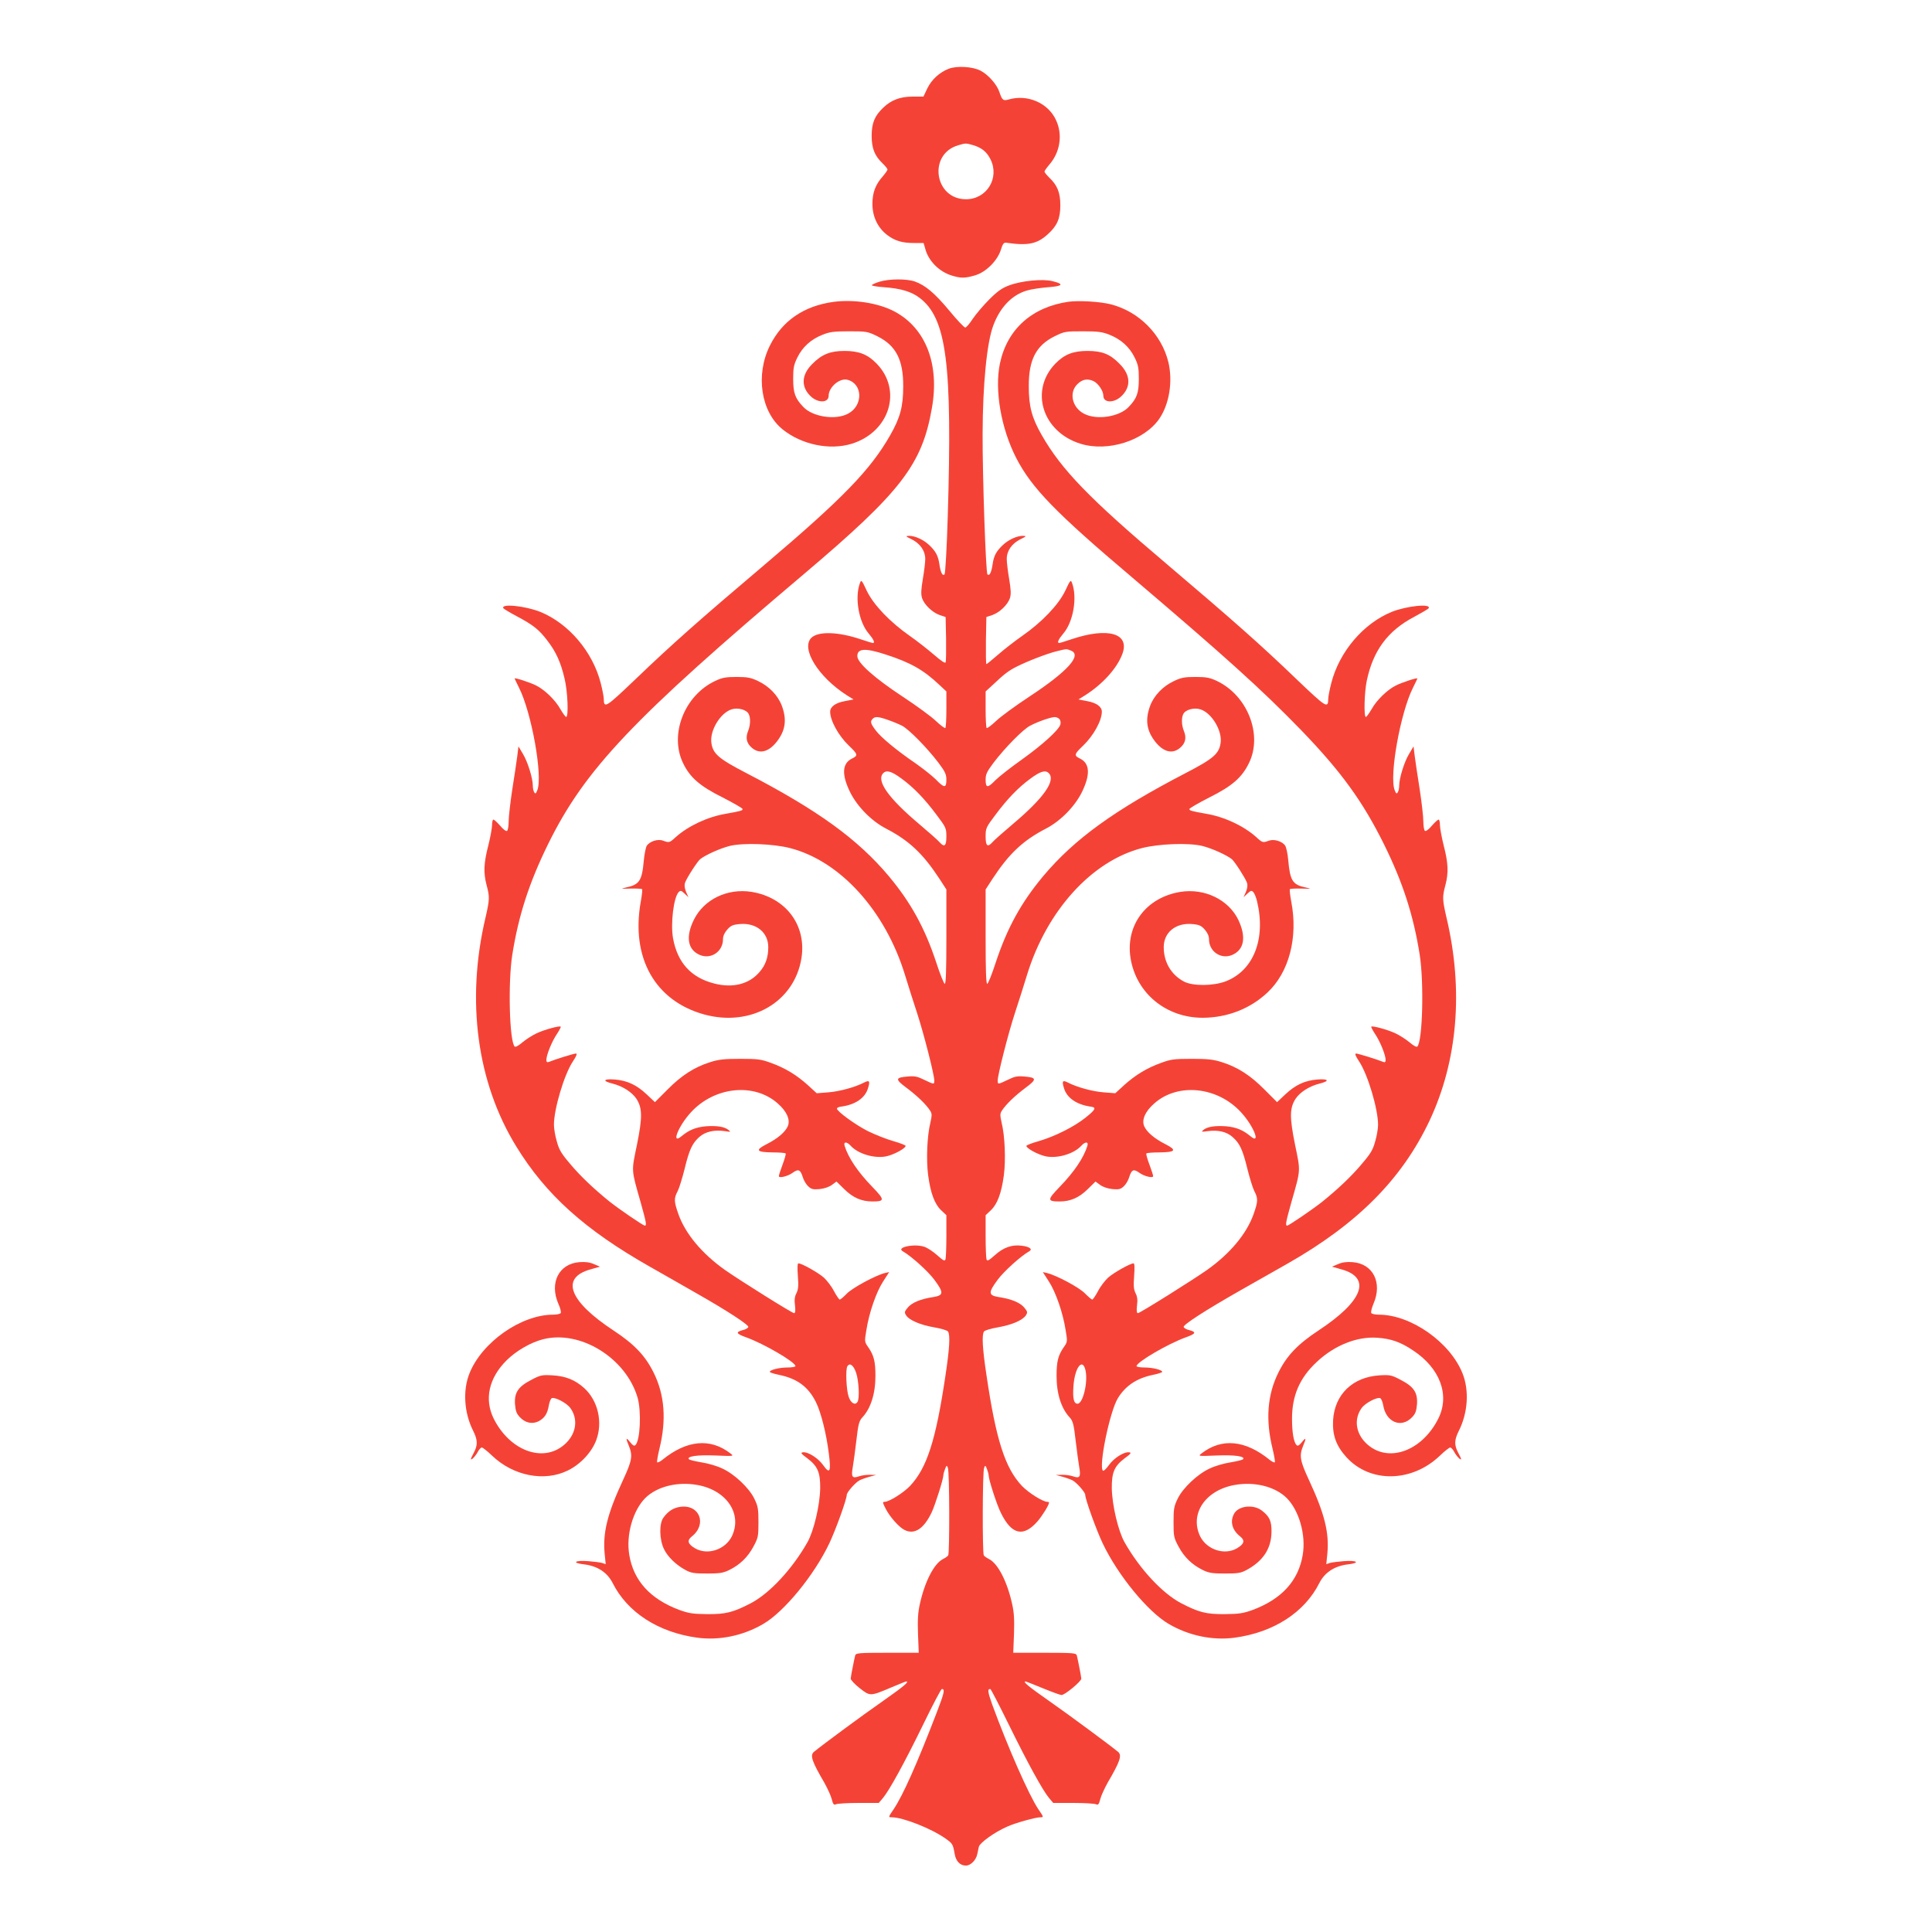
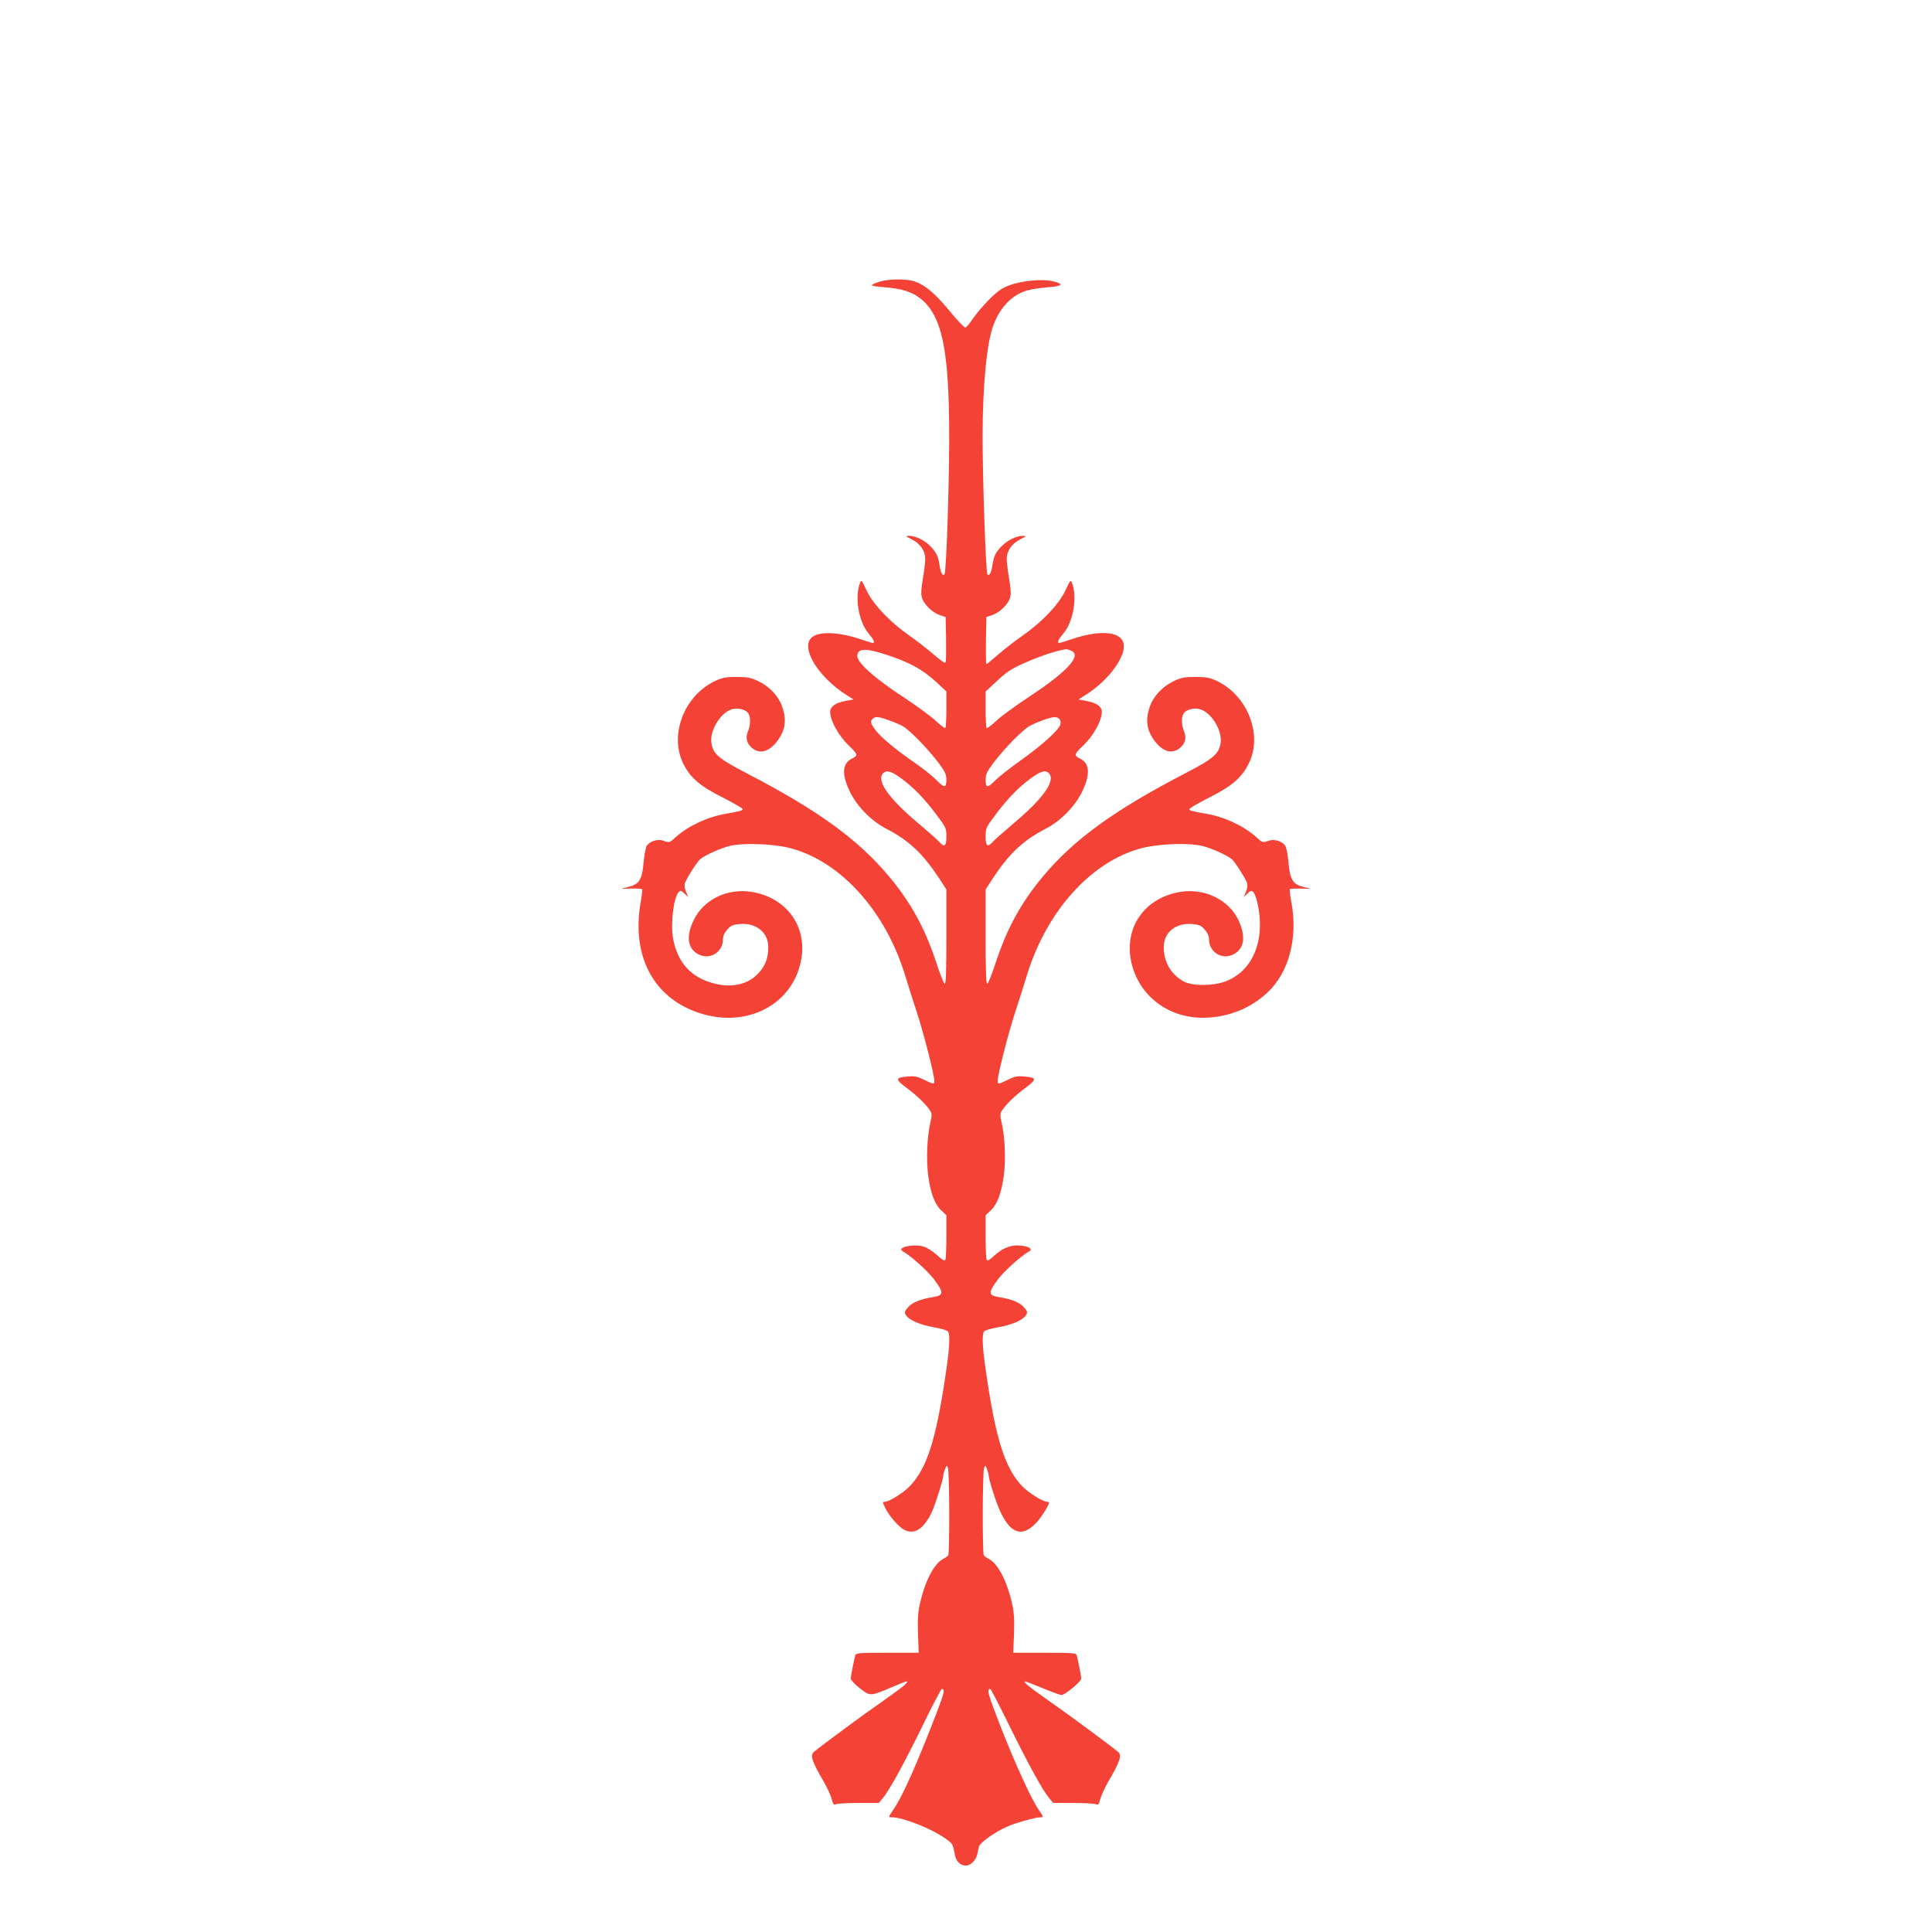
<svg xmlns="http://www.w3.org/2000/svg" version="1.0" width="1280pt" height="1280pt" viewBox="0 0 1280 1280" preserveAspectRatio="xMidYMid meet">
  <g transform="translate(0,1280) scale(0.1,-0.1)" fill="#f44336" stroke="none">
-     <path d="M6287 12345 c-61 -23 -114 -71 -143 -130 l-26 -55 -72 0 c-82 0 -142 -23 -194 -73 -57 -54 -77 -102 -77 -187 0 -84 20 -133 74 -184 17 -17 31 -34 31 -39 0 -5 -14 -25 -31 -45 -49 -55 -69 -108 -69 -183 0 -84 35 -158 98 -206 52 -39 98 -53 179 -53 l62 0 11 -38 c21 -81 93 -153 177 -178 59 -18 87 -18 154 2 71 21 147 96 170 169 12 40 20 49 35 47 143 -21 205 -9 276 56 62 56 83 104 83 192 0 84 -20 133 -74 184 -17 17 -31 34 -31 39 0 5 14 25 31 45 73 83 91 200 45 297 -52 113 -188 172 -313 136 -37 -11 -44 -4 -62 50 -16 49 -74 115 -125 141 -52 27 -156 33 -209 13z m158 -506 c56 -16 92 -44 116 -92 64 -124 -22 -267 -161 -267 -211 0 -253 301 -50 358 47 14 49 14 95 1z" />
    <path d="M5828 10934 c-26 -8 -49 -18 -52 -23 -3 -4 34 -11 82 -14 110 -8 180 -29 234 -70 180 -136 218 -437 187 -1452 -6 -203 -16 -374 -21 -380 -13 -14 -26 11 -34 65 -8 57 -24 87 -66 127 -38 37 -95 63 -135 63 -26 -1 -24 -3 17 -23 56 -28 90 -76 90 -130 0 -22 -7 -82 -16 -133 -12 -72 -13 -101 -5 -127 15 -44 68 -95 117 -112 l39 -13 3 -143 c1 -79 0 -149 -3 -157 -3 -9 -28 8 -78 51 -41 35 -112 91 -158 123 -132 92 -241 206 -286 299 -33 71 -37 76 -45 54 -37 -97 -9 -259 57 -336 33 -39 44 -63 28 -63 -5 0 -40 11 -79 24 -150 51 -283 55 -329 10 -70 -71 46 -259 235 -380 l45 -28 -57 -11 c-62 -11 -98 -37 -98 -70 0 -59 55 -159 124 -225 59 -56 62 -66 22 -85 -67 -32 -71 -106 -14 -223 47 -95 141 -191 237 -241 153 -79 245 -166 353 -330 l48 -74 0 -314 c0 -224 -3 -314 -11 -311 -6 2 -31 64 -55 138 -76 231 -169 400 -316 576 -207 246 -471 437 -943 682 -185 96 -222 128 -232 201 -11 81 59 197 133 221 41 14 99 -1 114 -30 14 -26 12 -75 -4 -114 -18 -44 -10 -81 26 -111 51 -43 111 -27 165 42 57 73 67 145 33 237 -26 69 -85 130 -158 164 -48 23 -71 27 -142 27 -71 0 -94 -4 -141 -26 -205 -96 -306 -356 -213 -546 46 -95 112 -152 263 -227 72 -37 131 -71 131 -76 0 -10 -12 -14 -109 -31 -121 -20 -250 -80 -334 -155 -41 -38 -44 -38 -83 -24 -35 14 -89 -4 -109 -33 -7 -12 -16 -58 -20 -102 -12 -131 -29 -156 -118 -175 -38 -8 -34 -9 30 -7 39 1 74 -1 77 -4 3 -2 -1 -41 -9 -84 -66 -371 95 -656 420 -746 310 -85 599 82 645 374 34 218 -104 401 -330 438 -161 26 -317 -50 -383 -185 -56 -113 -41 -199 40 -233 74 -31 153 23 153 104 0 22 10 43 28 64 24 27 37 33 85 37 108 9 187 -56 187 -153 0 -68 -18 -119 -58 -165 -68 -80 -177 -108 -300 -76 -154 39 -244 139 -273 300 -17 98 4 270 37 305 12 13 17 12 39 -9 l26 -24 -16 36 c-10 26 -12 44 -6 61 13 34 81 139 100 155 37 29 136 73 198 88 90 21 286 14 398 -15 333 -86 631 -416 761 -841 19 -63 55 -176 80 -252 45 -138 114 -409 114 -447 0 -27 -2 -26 -67 5 -44 22 -63 26 -108 22 -85 -7 -86 -18 -8 -76 68 -51 127 -107 155 -150 13 -20 13 -30 2 -80 -22 -89 -28 -246 -15 -347 16 -120 43 -192 86 -233 l35 -33 0 -139 c0 -76 -3 -145 -6 -154 -5 -13 -16 -7 -55 28 -28 25 -66 50 -86 56 -66 22 -188 -4 -142 -30 56 -32 165 -130 208 -187 64 -86 64 -105 -4 -116 -86 -13 -143 -37 -170 -69 -23 -27 -24 -33 -12 -52 21 -33 94 -64 186 -80 46 -8 88 -20 92 -28 15 -23 10 -113 -17 -291 -64 -431 -123 -613 -235 -732 -43 -45 -138 -105 -168 -105 -15 0 -14 -5 8 -48 27 -52 87 -120 123 -138 66 -34 129 7 181 117 24 52 77 220 77 245 0 7 5 25 11 41 10 26 12 27 19 8 11 -25 12 -566 2 -580 -4 -6 -20 -17 -36 -25 -58 -30 -119 -149 -151 -294 -14 -60 -16 -108 -13 -202 l5 -124 -208 0 c-189 0 -208 -2 -213 -17 -6 -23 -28 -133 -30 -154 0 -9 26 -37 59 -63 70 -55 70 -55 209 4 52 22 97 40 100 40 23 0 -15 -32 -156 -131 -134 -93 -399 -289 -455 -335 -28 -23 -14 -64 68 -204 20 -36 43 -85 49 -108 9 -36 14 -42 28 -36 9 5 77 9 151 9 l133 0 28 33 c43 52 141 230 266 486 63 130 119 236 124 236 22 0 16 -26 -34 -156 -131 -341 -224 -549 -285 -640 -36 -53 -37 -54 -13 -54 75 0 266 -76 358 -142 45 -32 48 -37 59 -101 8 -48 36 -77 74 -77 32 0 68 36 76 77 3 12 7 34 10 47 6 27 106 99 190 135 53 24 187 61 217 61 24 0 23 1 -13 54 -62 92 -202 411 -305 692 -30 85 -33 104 -13 104 4 0 59 -107 123 -237 127 -258 223 -433 266 -485 l28 -33 133 0 c74 0 142 -4 151 -9 14 -6 19 0 28 36 6 23 29 72 49 108 82 140 96 181 68 204 -56 46 -321 242 -454 335 -140 98 -180 131 -158 131 2 0 53 -20 114 -45 60 -25 116 -45 124 -45 22 0 132 91 131 109 -2 21 -24 131 -30 154 -5 15 -24 17 -213 17 l-208 0 5 124 c3 94 1 142 -13 202 -32 145 -93 264 -151 294 -16 8 -32 19 -36 25 -10 14 -9 555 2 580 7 19 9 18 19 -8 6 -16 11 -34 11 -41 0 -28 54 -196 82 -251 71 -144 149 -161 243 -53 32 38 75 107 75 123 0 3 -5 5 -11 5 -30 0 -125 60 -168 105 -112 118 -172 305 -235 732 -27 178 -32 268 -17 291 4 8 46 20 92 28 92 16 165 47 186 80 12 19 11 25 -12 52 -27 32 -84 56 -170 69 -68 11 -68 30 -4 116 43 57 152 155 208 187 25 14 1 31 -51 37 -65 8 -120 -12 -176 -62 -40 -36 -51 -42 -56 -29 -3 9 -6 78 -6 154 l0 139 35 33 c43 41 70 113 86 233 13 101 7 258 -15 347 -11 50 -11 60 2 80 28 43 87 99 155 150 78 58 77 69 -8 76 -45 4 -64 0 -108 -22 -65 -31 -67 -32 -67 -5 0 38 69 309 114 447 25 76 61 189 80 252 130 425 428 755 761 841 112 29 308 36 398 15 62 -15 161 -59 198 -88 19 -16 87 -121 100 -155 6 -17 4 -35 -6 -61 l-16 -36 26 24 c22 21 27 22 39 9 7 -8 18 -34 24 -59 60 -249 -22 -459 -206 -531 -82 -32 -220 -33 -278 -2 -85 45 -134 129 -134 228 0 97 79 162 187 153 48 -4 61 -10 85 -37 18 -21 28 -42 28 -64 0 -81 79 -135 153 -104 80 34 95 118 42 231 -64 135 -224 213 -385 187 -226 -37 -364 -220 -330 -438 37 -233 236 -397 480 -396 162 1 313 60 427 167 143 133 204 365 158 602 -8 43 -12 80 -9 83 3 3 38 5 77 4 67 -2 69 -1 28 7 -87 18 -104 45 -116 180 -3 41 -13 85 -20 97 -20 30 -75 46 -109 33 -39 -14 -42 -14 -83 24 -84 75 -213 135 -334 155 -97 17 -109 21 -109 31 0 5 59 39 131 76 152 76 217 132 264 229 92 188 -10 448 -214 544 -47 22 -70 26 -141 26 -71 0 -94 -4 -142 -27 -73 -34 -132 -95 -158 -164 -34 -92 -24 -164 33 -237 54 -69 114 -85 165 -42 36 30 44 67 26 111 -16 39 -18 88 -4 114 15 29 73 44 114 30 74 -24 144 -140 133 -221 -10 -73 -47 -105 -232 -201 -472 -245 -736 -436 -943 -682 -147 -176 -240 -345 -316 -576 -24 -74 -49 -136 -55 -138 -8 -3 -11 87 -11 311 l0 314 48 74 c108 164 200 251 353 330 96 50 190 146 237 241 57 117 53 191 -14 223 -40 19 -37 29 22 85 69 66 124 166 124 225 0 33 -36 59 -98 70 l-57 11 45 28 c115 73 210 178 245 271 54 139 -94 182 -339 99 -39 -13 -74 -24 -78 -24 -17 0 -6 24 27 63 66 77 94 239 57 336 -8 22 -12 17 -45 -54 -45 -93 -154 -207 -286 -299 -46 -32 -117 -87 -157 -122 -40 -35 -76 -64 -79 -64 -3 0 -4 70 -3 156 l3 156 39 13 c49 17 102 68 117 112 8 26 7 55 -5 127 -9 51 -16 111 -16 133 0 54 34 102 90 130 41 20 43 22 17 23 -40 0 -97 -26 -135 -63 -42 -40 -58 -70 -66 -127 -8 -54 -21 -79 -34 -65 -11 11 -33 655 -32 930 1 328 28 605 71 719 44 119 123 202 222 231 29 9 92 18 140 22 99 7 109 21 31 40 -64 17 -207 3 -289 -28 -46 -17 -76 -38 -131 -93 -39 -39 -88 -97 -109 -128 -21 -32 -43 -58 -50 -58 -7 0 -54 49 -104 110 -98 118 -160 170 -230 195 -55 19 -170 18 -233 -1z m42 -2471 c163 -53 248 -101 353 -200 l47 -44 0 -118 c0 -65 -3 -121 -7 -124 -3 -4 -31 17 -62 46 -31 30 -130 102 -221 162 -187 123 -300 224 -300 268 0 52 53 55 190 10z m1224 27 c78 -29 -20 -138 -274 -305 -91 -60 -190 -132 -221 -162 -31 -29 -59 -50 -62 -46 -4 3 -7 59 -7 124 l0 118 48 44 c75 71 103 93 159 121 76 38 199 85 262 101 71 17 65 17 95 5z m-1213 -459 c30 -10 73 -28 95 -39 45 -23 166 -146 242 -246 44 -59 52 -76 52 -112 0 -57 -14 -56 -70 2 -25 25 -85 72 -133 106 -129 88 -231 173 -266 220 -34 46 -37 58 -19 76 16 16 36 15 99 -7z m1139 4 c6 -8 9 -23 5 -36 -12 -37 -119 -134 -256 -232 -74 -52 -152 -114 -174 -136 -51 -53 -65 -53 -65 3 0 36 8 53 52 112 77 101 197 223 243 246 53 28 135 56 161 57 12 1 27 -6 34 -14z m-1049 -392 c81 -59 154 -134 235 -243 61 -81 64 -87 64 -142 0 -64 -13 -74 -46 -37 -10 12 -71 66 -135 120 -204 172 -286 288 -237 337 22 22 55 12 119 -35z m977 35 c49 -49 -33 -165 -237 -337 -64 -54 -125 -108 -135 -120 -33 -37 -46 -27 -46 37 0 55 3 61 64 142 81 109 154 184 235 243 64 47 97 57 119 35z" />
-     <path d="M5522 10800 c-197 -27 -339 -125 -421 -289 -97 -194 -60 -439 83 -555 126 -102 312 -141 459 -96 251 78 337 354 165 531 -59 61 -117 84 -213 84 -94 0 -150 -22 -214 -87 -74 -73 -75 -156 -5 -218 49 -42 114 -38 114 8 0 57 73 119 124 106 103 -26 106 -172 4 -225 -83 -44 -233 -21 -295 44 -55 57 -68 93 -68 187 0 73 4 93 28 142 34 69 90 120 166 150 47 19 75 23 176 23 116 0 123 -1 188 -33 123 -61 172 -156 171 -332 0 -133 -20 -208 -86 -323 -131 -230 -314 -419 -832 -858 -438 -371 -614 -527 -859 -762 -195 -186 -206 -193 -207 -126 0 14 -9 60 -20 103 -53 208 -212 395 -400 472 -100 40 -265 57 -245 24 3 -4 43 -29 89 -53 109 -58 147 -88 203 -162 57 -74 88 -143 113 -249 21 -84 28 -256 11 -256 -5 0 -22 24 -39 53 -33 59 -102 126 -159 155 -39 20 -143 54 -143 47 0 -3 13 -30 29 -62 83 -165 158 -584 121 -678 -9 -23 -13 -26 -20 -15 -6 8 -10 29 -10 45 0 49 -34 159 -66 211 l-29 49 -8 -65 c-5 -36 -19 -135 -33 -220 -13 -86 -24 -181 -24 -212 0 -31 -5 -60 -11 -63 -6 -4 -26 11 -45 34 -20 23 -40 41 -45 41 -5 0 -9 -16 -9 -36 0 -19 -11 -80 -25 -136 -30 -116 -33 -180 -11 -263 21 -78 20 -95 -8 -217 -129 -548 -56 -1090 204 -1513 196 -320 456 -554 887 -798 84 -48 222 -126 305 -174 206 -117 350 -211 346 -225 -3 -7 -18 -16 -36 -20 -50 -13 -46 -24 21 -48 117 -42 327 -164 327 -191 0 -5 -24 -9 -54 -9 -53 0 -116 -16 -116 -29 0 -4 28 -13 62 -20 119 -24 193 -79 243 -179 34 -67 70 -211 86 -341 16 -123 7 -141 -38 -77 -34 47 -101 89 -134 84 -17 -2 -11 -10 29 -39 69 -52 87 -94 86 -199 -2 -112 -42 -282 -84 -357 -100 -177 -250 -339 -376 -405 -118 -61 -166 -73 -289 -72 -95 1 -121 5 -185 28 -192 72 -303 194 -331 365 -22 132 24 293 106 376 78 77 215 111 349 86 192 -36 295 -192 225 -339 -44 -89 -161 -128 -244 -80 -49 29 -55 52 -21 79 102 81 51 213 -76 196 -45 -6 -81 -28 -112 -71 -30 -39 -28 -145 3 -209 25 -52 80 -105 143 -139 37 -20 58 -23 143 -23 84 0 107 4 146 23 71 35 122 84 160 154 32 60 34 68 34 163 0 89 -3 106 -28 157 -35 71 -131 162 -212 199 -33 16 -94 34 -135 40 -41 7 -79 16 -84 20 -22 20 52 31 173 26 124 -5 125 -5 100 14 -133 103 -289 89 -451 -43 -15 -12 -30 -19 -34 -16 -3 4 4 44 15 90 47 190 35 357 -39 505 -55 111 -127 187 -265 278 -295 194 -354 349 -153 405 l63 18 -40 17 c-27 12 -57 16 -96 13 -136 -10 -200 -137 -140 -275 13 -28 20 -57 16 -62 -3 -6 -26 -11 -50 -11 -213 0 -473 -183 -555 -390 -45 -113 -35 -261 25 -380 30 -60 31 -93 5 -143 -11 -20 -20 -40 -20 -43 0 -13 32 20 46 48 8 15 20 28 26 28 6 0 37 -24 68 -54 141 -135 347 -175 503 -98 83 41 157 120 187 200 45 119 12 263 -80 346 -60 54 -122 79 -210 84 -70 4 -79 2 -140 -30 -87 -45 -113 -84 -108 -161 4 -46 10 -63 33 -87 36 -38 82 -47 124 -26 39 21 58 50 67 104 4 24 13 46 20 49 22 8 100 -33 123 -66 51 -71 40 -163 -27 -230 -139 -139 -370 -61 -481 160 -64 129 -32 271 87 388 63 62 157 116 236 137 247 66 552 -121 630 -385 26 -90 18 -283 -14 -315 -8 -8 -17 -3 -35 19 -28 35 -31 29 -9 -23 27 -66 22 -98 -38 -227 -105 -226 -135 -350 -122 -489 l7 -69 -24 8 c-13 4 -55 9 -92 12 -87 7 -113 -11 -30 -21 90 -10 156 -53 192 -124 98 -195 303 -327 560 -362 147 -20 305 13 438 91 139 81 337 323 437 533 42 88 116 293 116 322 0 17 56 81 84 96 11 6 41 17 66 24 l45 12 -41 1 c-23 1 -56 -4 -73 -10 -45 -16 -53 -4 -41 62 5 29 16 110 24 178 12 106 18 127 39 150 56 60 87 157 87 276 0 94 -10 134 -46 187 -27 38 -27 39 -14 116 18 115 65 251 111 322 l40 62 -28 -6 c-61 -15 -215 -98 -252 -136 -21 -22 -43 -40 -47 -40 -5 0 -22 25 -38 55 -15 30 -46 70 -67 90 -37 33 -147 95 -169 95 -7 0 -8 -28 -4 -83 5 -66 3 -89 -9 -114 -12 -22 -15 -45 -10 -82 4 -35 2 -51 -6 -51 -13 0 -364 220 -459 287 -152 108 -261 239 -307 368 -30 85 -31 105 -5 154 11 22 31 88 46 148 31 128 51 169 98 211 40 35 99 48 168 38 40 -6 42 -6 24 8 -27 22 -77 29 -150 24 -65 -6 -111 -24 -161 -66 -71 -59 -21 68 63 159 156 170 418 197 574 59 60 -52 85 -108 68 -150 -17 -40 -67 -83 -142 -121 -77 -39 -67 -53 42 -54 43 0 82 -3 85 -7 3 -3 -6 -36 -20 -73 -14 -37 -25 -72 -25 -77 0 -16 61 -1 93 23 36 26 50 20 65 -28 6 -22 23 -50 36 -62 21 -20 33 -23 76 -19 31 3 63 14 82 28 l30 22 52 -51 c57 -56 114 -81 185 -81 84 0 84 10 0 97 -96 99 -159 193 -183 271 -9 29 14 30 40 1 49 -54 158 -86 236 -70 51 11 128 53 128 69 0 5 -37 19 -82 32 -46 13 -121 43 -168 66 -83 42 -205 131 -205 149 0 6 11 11 25 13 96 12 162 57 181 123 15 48 9 55 -28 36 -58 -30 -160 -58 -235 -64 l-77 -6 -59 54 c-76 68 -150 113 -244 147 -65 24 -87 27 -203 27 -107 0 -143 -4 -200 -22 -105 -33 -190 -88 -283 -182 l-83 -83 -54 51 c-67 63 -128 92 -212 99 -76 6 -85 -10 -15 -27 67 -17 128 -56 158 -100 40 -62 41 -122 4 -305 -37 -180 -39 -159 24 -380 37 -133 42 -156 28 -156 -11 0 -173 111 -232 158 -103 83 -194 169 -261 249 -60 70 -75 95 -90 151 -11 36 -19 86 -19 110 0 105 68 333 125 419 25 38 31 53 20 53 -13 0 -139 -39 -177 -55 -14 -5 -18 -2 -18 14 0 31 36 121 70 171 16 24 27 46 25 48 -7 8 -110 -20 -160 -44 -28 -13 -70 -40 -94 -60 -24 -21 -46 -33 -51 -28 -35 35 -45 422 -16 608 41 259 111 476 236 731 244 497 561 832 1700 1795 640 542 779 722 844 1096 52 292 -41 531 -249 641 -107 56 -268 81 -403 63z m150 -7095 c18 -53 24 -171 9 -193 -15 -25 -44 -8 -58 33 -16 44 -22 182 -9 203 16 26 41 7 58 -43z" />
-     <path d="M7080 10801 c-243 -35 -407 -182 -455 -408 -37 -176 7 -431 108 -628 103 -199 260 -361 767 -790 616 -524 858 -742 1118 -1010 267 -276 411 -475 552 -760 125 -253 195 -471 236 -731 29 -186 19 -573 -16 -608 -5 -5 -27 7 -51 28 -24 20 -66 47 -94 60 -50 24 -153 52 -160 44 -2 -2 9 -24 25 -48 34 -50 70 -140 70 -171 0 -16 -4 -19 -17 -14 -39 16 -165 55 -178 55 -11 0 -5 -15 20 -53 57 -86 125 -314 125 -419 0 -24 -8 -74 -19 -110 -15 -56 -30 -81 -90 -151 -67 -80 -158 -166 -261 -249 -59 -47 -221 -158 -232 -158 -14 0 -9 23 28 156 63 221 61 200 24 380 -37 183 -36 243 4 305 30 44 91 83 159 100 69 17 60 33 -16 27 -84 -7 -145 -36 -212 -99 l-54 -51 -83 83 c-93 94 -178 149 -283 182 -57 18 -93 22 -200 22 -116 0 -138 -3 -203 -27 -94 -34 -168 -79 -244 -147 l-59 -54 -77 6 c-75 6 -177 34 -235 64 -37 19 -43 12 -28 -36 19 -65 84 -110 179 -123 37 -5 30 -20 -34 -71 -75 -61 -205 -126 -311 -157 -46 -13 -83 -27 -83 -32 0 -16 77 -58 128 -69 78 -16 187 16 236 70 26 29 49 28 40 -1 -24 -78 -87 -172 -183 -271 -84 -87 -84 -97 0 -97 71 0 128 25 185 81 l52 51 30 -22 c19 -14 51 -25 82 -28 43 -4 55 -1 76 19 13 12 30 40 36 62 15 48 29 54 65 28 32 -24 93 -39 93 -23 0 5 -11 40 -25 77 -14 37 -23 70 -20 73 3 4 42 7 85 7 109 1 119 15 42 54 -75 38 -125 81 -142 121 -17 42 8 98 68 150 156 138 418 111 574 -59 84 -91 134 -218 63 -159 -50 42 -96 60 -161 66 -73 5 -123 -2 -150 -23 -17 -14 -15 -15 28 -9 69 9 125 -4 164 -39 47 -41 67 -83 98 -210 15 -60 35 -126 46 -148 26 -49 25 -69 -5 -154 -46 -129 -155 -260 -307 -368 -95 -67 -446 -287 -459 -287 -8 0 -10 16 -6 51 5 37 2 60 -10 82 -12 25 -14 48 -9 114 4 55 3 83 -4 83 -22 0 -132 -62 -169 -95 -21 -20 -52 -60 -67 -90 -16 -30 -33 -55 -38 -55 -4 0 -26 19 -48 41 -39 40 -185 118 -251 135 l-28 6 40 -62 c46 -71 93 -207 111 -322 13 -77 13 -78 -14 -116 -36 -53 -46 -93 -46 -187 0 -119 31 -216 87 -276 21 -23 27 -44 39 -150 8 -68 19 -149 24 -178 12 -66 4 -78 -41 -62 -17 6 -50 11 -73 10 l-41 -1 45 -12 c25 -7 55 -18 66 -24 28 -15 84 -79 84 -96 0 -29 74 -234 116 -322 100 -210 298 -452 437 -533 133 -78 291 -111 438 -91 257 35 462 167 560 362 36 71 102 114 192 124 83 10 57 28 -30 21 -37 -3 -79 -8 -92 -12 l-24 -8 7 69 c13 139 -17 263 -122 489 -60 129 -65 161 -38 227 22 52 19 58 -9 23 -18 -22 -27 -27 -35 -19 -19 19 -30 84 -30 175 0 152 50 269 162 374 117 111 268 172 403 162 90 -6 154 -28 237 -84 179 -118 245 -296 167 -452 -111 -221 -342 -299 -481 -160 -67 67 -78 159 -27 230 23 33 101 74 123 66 7 -3 16 -24 20 -47 18 -112 119 -155 191 -80 23 24 29 41 33 87 5 77 -21 116 -108 161 -61 32 -70 34 -140 30 -178 -11 -298 -126 -308 -298 -5 -99 20 -169 89 -245 157 -172 433 -167 619 11 31 30 62 54 68 54 6 0 18 -13 26 -28 14 -28 46 -61 46 -48 0 3 -9 23 -20 43 -26 50 -25 83 5 143 60 119 70 267 25 380 -82 207 -342 390 -555 390 -24 0 -47 5 -50 11 -4 5 3 34 15 62 60 139 -3 265 -139 275 -39 3 -69 -1 -96 -13 l-40 -17 63 -18 c201 -56 142 -211 -153 -405 -138 -91 -210 -167 -265 -278 -74 -148 -86 -315 -39 -505 11 -46 18 -86 15 -90 -4 -3 -19 4 -34 16 -162 132 -318 146 -451 43 -25 -19 -24 -19 100 -14 121 5 195 -6 173 -26 -5 -4 -43 -13 -84 -20 -41 -6 -102 -24 -135 -40 -81 -37 -177 -128 -212 -199 -25 -51 -28 -68 -28 -157 0 -95 2 -103 34 -163 38 -70 89 -119 160 -154 39 -19 62 -23 146 -23 85 0 106 3 143 23 110 59 165 142 166 253 1 72 -13 102 -65 142 -58 43 -157 30 -184 -24 -27 -51 -11 -107 41 -148 34 -27 28 -50 -21 -79 -83 -48 -200 -9 -244 80 -70 147 33 303 225 339 134 25 271 -9 349 -86 82 -83 128 -244 106 -376 -28 -171 -139 -293 -331 -365 -64 -23 -90 -27 -185 -28 -123 -1 -171 11 -289 72 -126 66 -276 228 -376 405 -42 75 -82 245 -84 357 -1 105 17 147 86 199 40 29 46 37 29 39 -33 5 -100 -37 -133 -83 -17 -24 -35 -42 -40 -39 -32 20 44 394 99 482 51 82 125 131 231 153 34 7 62 16 62 20 0 13 -63 29 -116 29 -30 0 -54 4 -54 9 0 27 210 149 327 191 67 24 71 35 21 48 -18 4 -33 13 -36 20 -5 15 144 111 383 247 105 59 242 137 305 173 464 264 758 560 941 947 186 396 226 864 113 1343 -28 122 -29 139 -8 217 22 83 19 147 -11 263 -14 56 -25 117 -25 136 0 20 -4 36 -9 36 -5 0 -25 -18 -45 -41 -19 -23 -39 -38 -45 -34 -6 3 -11 32 -11 63 0 31 -11 126 -24 212 -14 85 -28 184 -33 220 l-8 65 -29 -49 c-32 -52 -66 -162 -66 -211 0 -16 -4 -37 -10 -45 -7 -11 -11 -8 -20 15 -37 94 38 513 121 678 16 32 29 59 29 62 0 7 -104 -27 -143 -47 -57 -29 -126 -96 -159 -155 -17 -29 -34 -53 -39 -53 -14 0 -10 162 6 239 42 201 139 332 314 424 50 27 93 52 96 57 20 33 -145 16 -245 -24 -188 -77 -347 -264 -400 -472 -11 -43 -20 -89 -20 -103 -1 -67 -12 -60 -207 126 -238 229 -419 389 -863 766 -514 435 -697 625 -828 854 -66 115 -86 190 -86 323 -1 176 48 271 171 332 65 32 72 33 188 33 101 0 129 -4 176 -23 76 -30 132 -81 166 -150 24 -49 28 -69 28 -142 0 -94 -13 -130 -68 -187 -62 -65 -212 -88 -295 -44 -79 41 -101 139 -45 195 33 33 67 40 108 21 32 -16 65 -65 65 -97 0 -46 65 -50 114 -8 71 63 69 145 -7 220 -62 64 -116 85 -212 85 -96 0 -153 -23 -213 -84 -172 -178 -86 -453 167 -531 180 -56 421 20 522 166 66 97 90 247 60 374 -45 185 -195 336 -382 384 -72 18 -209 26 -279 17z m112 -7081 c17 -77 -17 -220 -53 -220 -25 0 -33 35 -27 118 9 124 61 189 80 102z" />
  </g>
</svg>